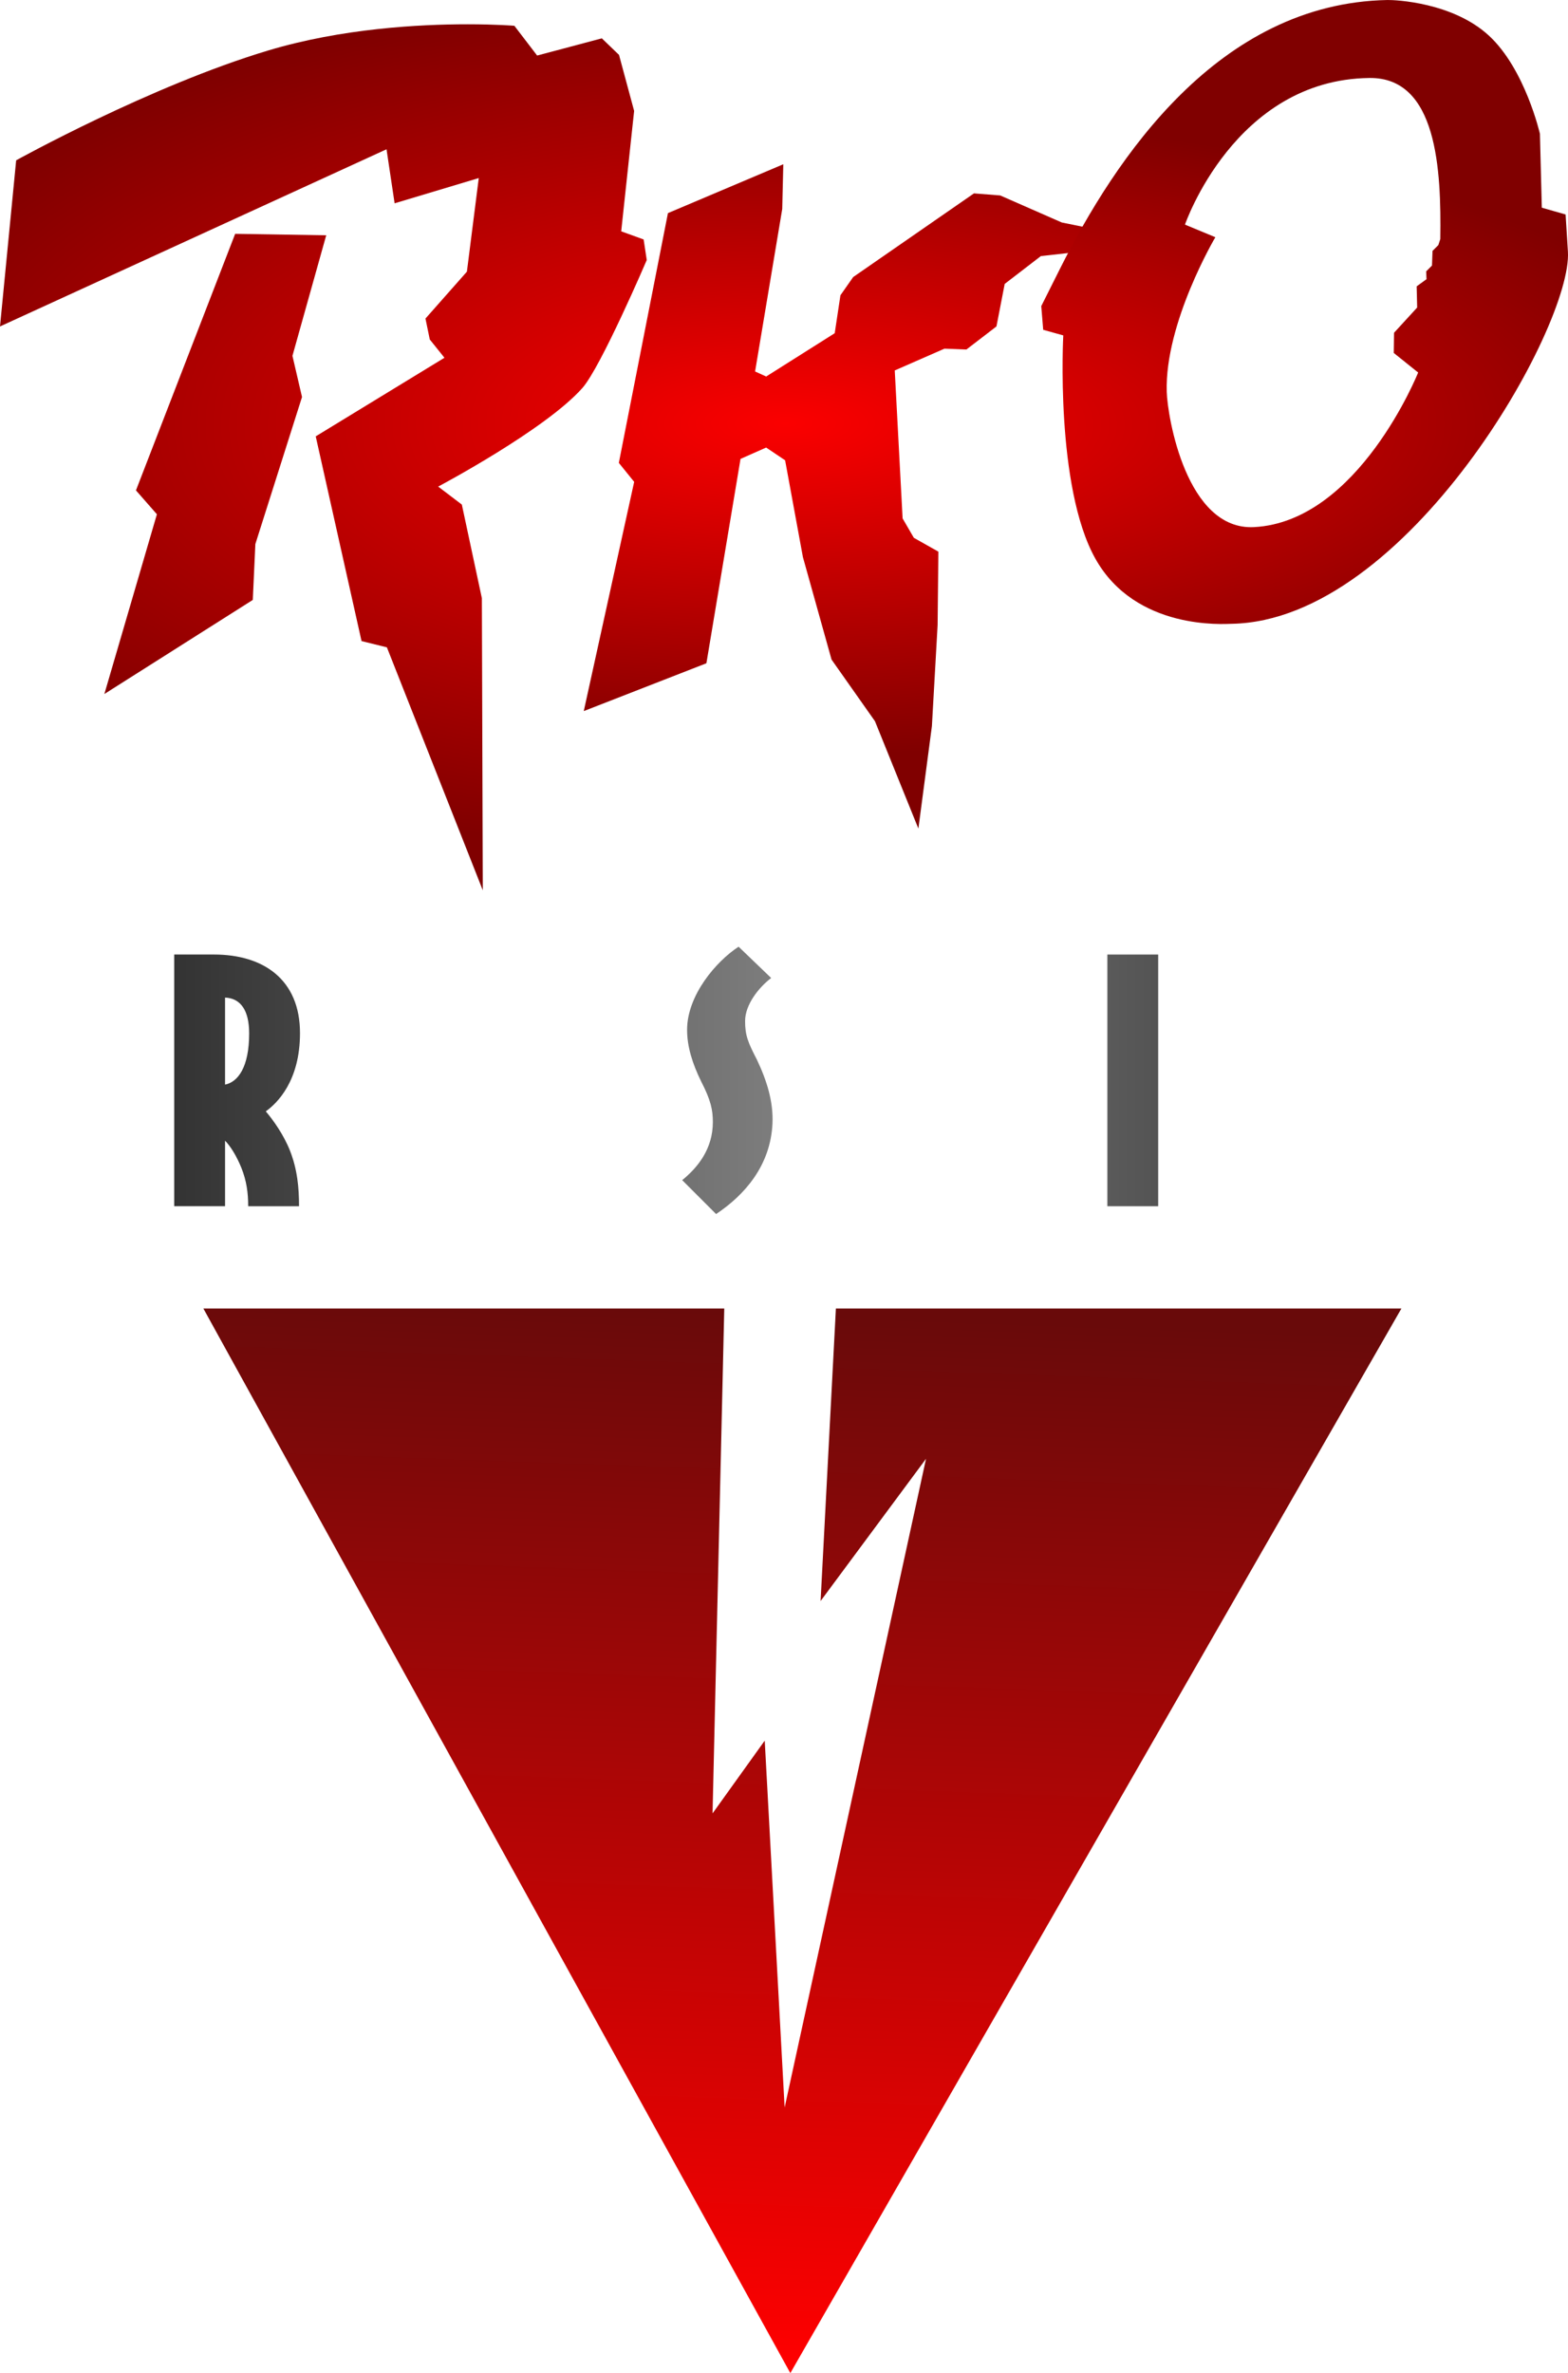
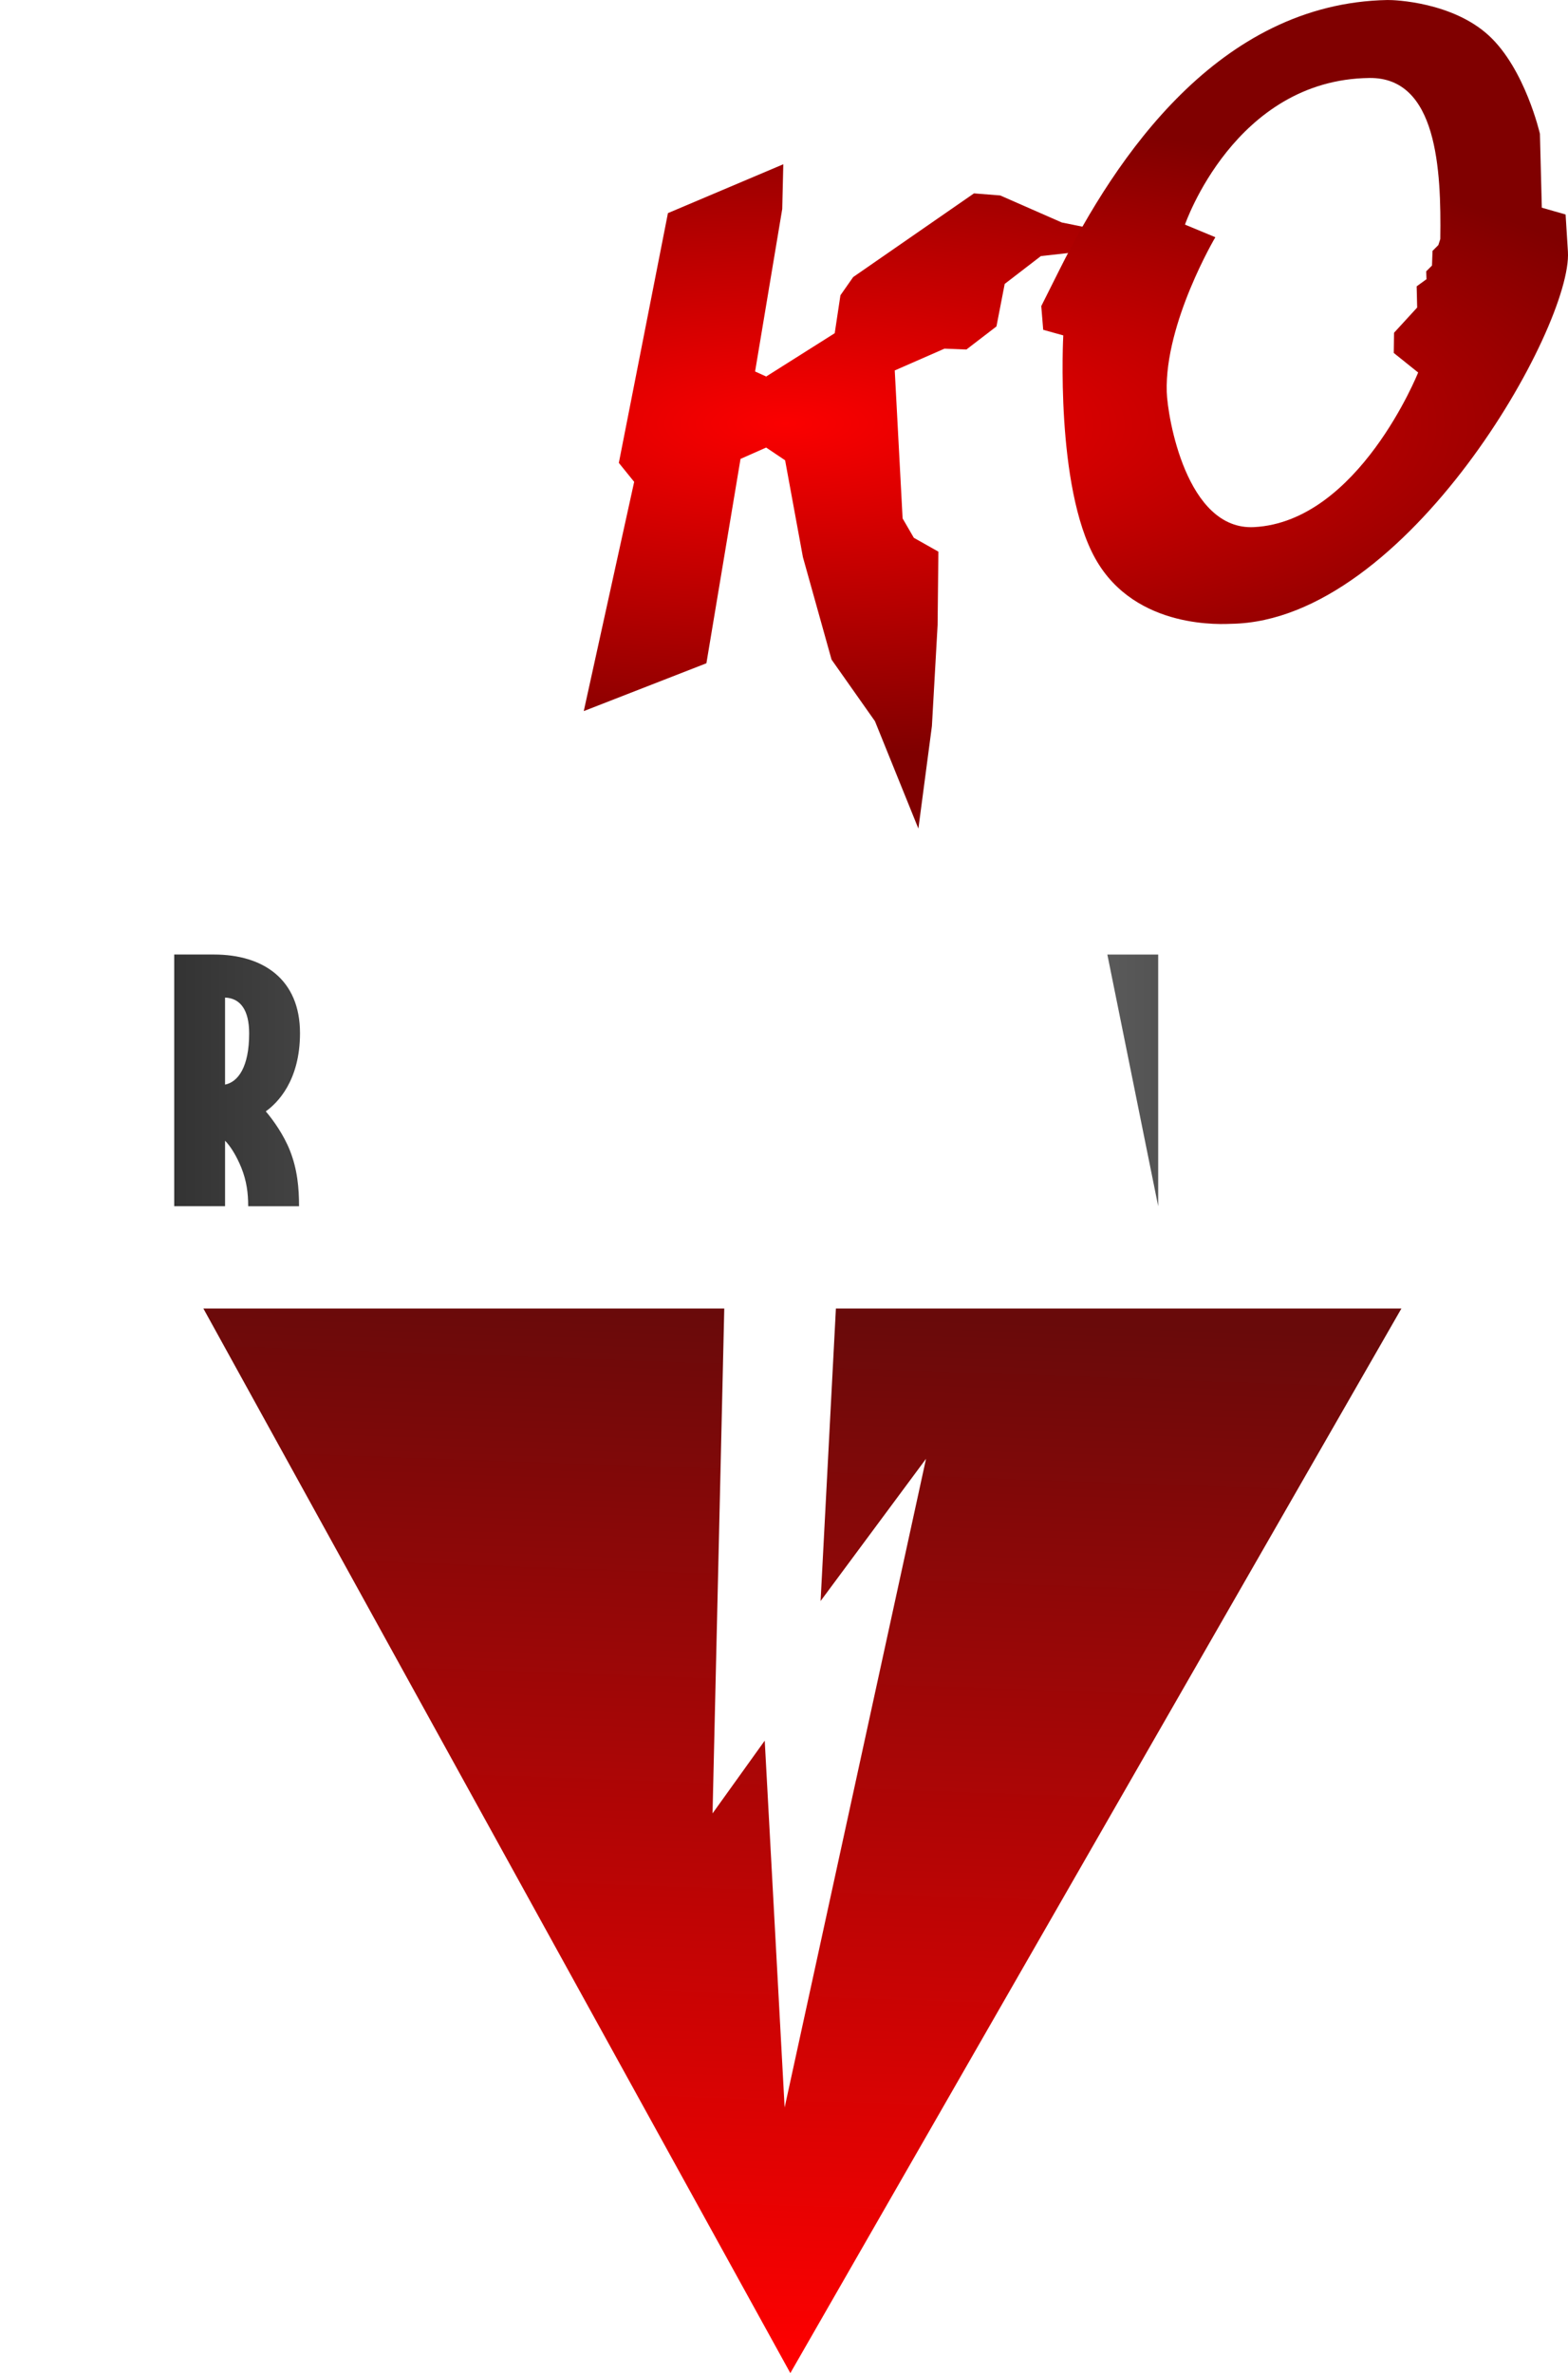
<svg xmlns="http://www.w3.org/2000/svg" xmlns:ns1="http://www.inkscape.org/namespaces/inkscape" xmlns:ns2="http://sodipodi.sourceforge.net/DTD/sodipodi-0.dtd" xmlns:xlink="http://www.w3.org/1999/xlink" width="538.863" height="815.231" viewBox="0 0 142.574 215.697" version="1.1" id="svg8" ns1:version="0.92.4 (5da689c313, 2019-01-14)" ns2:docname="RKO_Russia_Latin_1997.svg">
  <defs id="defs2">
    <linearGradient id="linearGradient1710" ns1:collect="always">
      <stop id="stop1708" offset="0" style="stop-color:#333333;stop-opacity:1" />
      <stop style="stop-color:#808080;stop-opacity:1" offset="0.5" id="stop1712" />
      <stop id="stop1706" offset="1" style="stop-color:#333333;stop-opacity:1" />
    </linearGradient>
    <linearGradient ns1:collect="always" id="linearGradient1548">
      <stop id="stop1546" offset="0" style="stop-color:#808080;stop-opacity:1" />
      <stop id="stop1544" offset="1" style="stop-color:#333333;stop-opacity:1" />
    </linearGradient>
    <linearGradient id="linearGradient902" ns1:collect="always">
      <stop id="stop898" offset="0" style="stop-color:#fb0000;stop-opacity:1" />
      <stop id="stop900" offset="1" style="stop-color:#800000;stop-opacity:1" />
    </linearGradient>
    <linearGradient id="linearGradient896" ns1:collect="always">
      <stop id="stop892" offset="0" style="stop-color:#fb0000;stop-opacity:1" />
      <stop id="stop894" offset="1" style="stop-color:#800000;stop-opacity:1" />
    </linearGradient>
    <linearGradient ns1:collect="always" id="linearGradient872">
      <stop style="stop-color:#fb0000;stop-opacity:1" offset="0" id="stop868" />
      <stop style="stop-color:#800000;stop-opacity:1" offset="1" id="stop870" />
    </linearGradient>
    <radialGradient ns1:collect="always" xlink:href="#linearGradient872" id="radialGradient874" cx="239.877" cy="170.844" fx="239.877" fy="170.844" r="23.948" gradientTransform="matrix(3.64,-0.008,0.003,1.184,-781.116,-112.985)" gradientUnits="userSpaceOnUse" />
    <radialGradient ns1:collect="always" xlink:href="#linearGradient902" id="radialGradient876" cx="239.988" cy="174.051" fx="239.988" fy="174.051" r="22.778" gradientTransform="matrix(3.827,-0.009,0.003,1.325,-826.428,-141.264)" gradientUnits="userSpaceOnUse" />
    <radialGradient ns1:collect="always" xlink:href="#linearGradient896" id="radialGradient878" cx="239.362" cy="173.2" fx="239.362" fy="173.2" r="29.405" gradientTransform="matrix(2.965,-0.007,0.003,1.338,-617.608,-142.86)" gradientUnits="userSpaceOnUse" />
    <linearGradient gradientTransform="translate(79.013,-43.706)" ns1:collect="always" xlink:href="#linearGradient852" id="linearGradient854" x1="28.348" y1="212.333" x2="24.946" y2="307.583" gradientUnits="userSpaceOnUse" />
    <linearGradient ns1:collect="always" id="linearGradient852">
      <stop style="stop-color:#690a0a;stop-opacity:1;" offset="0" id="stop848" />
      <stop style="stop-color:#fe0000;stop-opacity:1" offset="1" id="stop850" />
    </linearGradient>
    <linearGradient ns1:collect="always" xlink:href="#linearGradient1548" id="linearGradient1550" x1="93.01" y1="148.223" x2="35.547" y2="148.223" gradientUnits="userSpaceOnUse" spreadMethod="reflect" />
    <linearGradient gradientTransform="translate(27.529,-67.753)" ns1:collect="always" xlink:href="#linearGradient1710" id="linearGradient1611-3" x1="183.614" y1="170.993" x2="263.795" y2="170.993" gradientUnits="userSpaceOnUse" />
    <linearGradient ns1:collect="always" xlink:href="#linearGradient1710" id="linearGradient879" x1="36.953" y1="146.905" x2="150.527" y2="146.905" gradientUnits="userSpaceOnUse" />
  </defs>
  <ns2:namedview id="base" pagecolor="#ffffff" bordercolor="#666666" borderopacity="1.0" ns1:pageopacity="0.0" ns1:pageshadow="2" ns1:zoom="0.7" ns1:cx="271.76055" ns1:cy="361.33704" ns1:document-units="px" ns1:current-layer="layer1" showgrid="false" units="px" fit-margin-top="0" fit-margin-left="0" fit-margin-right="0" fit-margin-bottom="0" ns1:window-width="1920" ns1:window-height="1017" ns1:window-x="-8" ns1:window-y="-8" ns1:window-maximized="1" />
  <g ns1:label="Layer 1" ns1:groupmode="layer" id="layer1" transform="translate(-21.114,-48.707)">
-     <path style="opacity:1;fill:url(#radialGradient878);fill-opacity:1;stroke:#000000;stroke-width:0;stroke-miterlimit:4;stroke-dasharray:none;stroke-opacity:1" d="m 63.627,50.914 c -4.362,-10e-4 -11.433,0.374 -18.124,2.38 -10.705,3.21 -22.919,9.984 -22.919,9.984 l -1.47,15.1 35.146,-16.103 0.735,4.911 7.652,-2.296 -1.079,8.509 -3.767,4.262 0.391,1.9 1.335,1.663 -11.705,7.144 4.166,18.608 2.305,0.568 8.72,22.083 -0.084,-26.55 -1.821,-8.509 -2.152,-1.635 c 0.114,-0.06 9.756,-5.176 13.111,-8.958 1.688,-1.902 5.855,-11.633 5.855,-11.633 l -0.284,-1.871 -2.039,-0.738 1.175,-10.944 -1.374,-5.094 -1.563,-1.503 -5.882,1.563 -2.071,-2.706 c 0,0 -1.643,-0.136 -4.26,-0.136 z m -21.13,19.046 -9.021,23.319 1.904,2.171 -4.777,16.337 13.497,-8.552 0.233,-5.078 4.242,-13.364 -0.87,-3.742 3.071,-10.958 z" id="rect826" ns1:connector-curvature="0" ns2:nodetypes="ssccccccccccccccccsccccccccscccccccccc" />
    <path style="opacity:1;fill:url(#radialGradient876);fill-opacity:1;stroke:#000000;stroke-width:0;stroke-miterlimit:4;stroke-dasharray:none;stroke-opacity:1" d="m 92.337,63.637 -10.489,4.441 -4.465,22.702 1.394,1.724 -4.583,20.836 11.151,-4.347 3.103,-18.576 2.33,-1.031 1.724,1.158 1.618,8.799 2.604,9.314 3.948,5.602 3.948,9.76 1.229,-9.308 0.519,-9.19 0.071,-6.673 -2.232,-1.258 -1.022,-1.763 -0.714,-13.449 4.521,-1.981 1.993,0.079 2.734,-2.099 0.75,-3.865 3.289,-2.529 2.497,-0.279 1.494,-2.35 -2.089,-0.425 -5.599,-2.457 -2.386,-0.189 -10.985,7.607 -1.158,1.654 -0.52,3.449 -6.232,3.936 -1.008,-0.457 2.468,-14.771 z" id="rect839" ns1:connector-curvature="0" ns2:nodetypes="cccccccccccccccccccccccccccccccccccc" />
    <path style="opacity:1;fill:url(#radialGradient874);fill-opacity:1;stroke:#000000;stroke-width:0;stroke-miterlimit:4;stroke-dasharray:none;stroke-opacity:1" d="m 147.285,48.708 c -15.377,0.283 -24.736,14.351 -29.813,24.474 l -1.679,3.349 0.177,2.153 1.825,0.509 c 0,0 -0.75,13.735 2.915,20.288 3.665,6.553 11.747,5.936 12.401,5.924 15.944,-0.283 30.991,-27.065 30.569,-33.829 l -0.211,-3.374 -2.162,-0.617 -0.172,-6.716 c 0,0 -1.34,-5.881 -4.64,-8.925 -3.299,-3.043 -8.557,-3.248 -9.211,-3.236 z m -1.653,7.087 c 6.159,-0.071 6.539,8.314 6.444,14.637 -1.6e-4,0.011 -0.177,0.551 -0.177,0.551 l -0.529,0.529 -0.048,1.331 -0.529,0.529 0.03,0.711 -0.895,0.65 0.045,1.927 -2.101,2.291 -0.025,1.838 2.216,1.776 c 0,0 -5.421,13.557 -14.922,14.052 -6.159,0.321 -7.87,-10.037 -7.938,-12.294 -0.187,-6.282 4.42,-14.055 4.42,-14.055 l -2.762,-1.146 c 0,0 4.519,-13.186 16.768,-13.327 z" id="path846" ns1:connector-curvature="0" />
    <path ns1:connector-curvature="0" id="rect826-7" d="m 39.607,167.642 53.37,96.762 55.563,-96.762 H 121.307 97.12 l -1.392,26.585 9.588,-12.93 -12.857,58.965 -1.81,-33.345 -4.744,6.613 1.065,-45.888 z" style="opacity:1;fill:url(#linearGradient854);fill-opacity:1;stroke:none;stroke-width:3.969;stroke-miterlimit:4;stroke-dasharray:none;stroke-opacity:1" />
-     <rect style="opacity:1;fill:url(#linearGradient1611-3);fill-opacity:1;stroke:#000000;stroke-width:0;stroke-miterlimit:4;stroke-dasharray:none;stroke-opacity:1" id="rect1603-9" width="80.181" height="60.67" x="211.143" y="72.905" />
    <g aria-label="RUSSIA" style="font-style:normal;font-variant:normal;font-weight:500;font-stretch:normal;font-size:29.633px;line-height:1.25;font-family:'OPTIJake AntiqueBlack';-inkscape-font-specification:'OPTIJake AntiqueBlack Medium';letter-spacing:0px;word-spacing:0px;fill:url(#linearGradient879);fill-opacity:1.0;stroke:none;stroke-width:0.265" id="text858">
      <path d="m 48.392,142.608 c 0,-4.889 -3.349,-7.142 -7.823,-7.142 h -3.615 v 22.877 h 4.623 v -5.956 c 0.474,0.474 1.037,1.363 1.482,2.46 0.474,1.185 0.622,2.282 0.622,3.497 h 4.623 c 0,-1.659 -0.148,-3.349 -0.83,-5.067 -0.563,-1.422 -1.511,-2.756 -2.193,-3.556 1.037,-0.741 3.111,-2.756 3.111,-7.112 z m -4.623,0.03 c 0,3.052 -1.008,4.415 -2.193,4.652 v -7.912 c 1.393,0.059 2.193,1.126 2.193,3.26 z" style="text-align:center;letter-spacing:9.26px;text-anchor:middle;stroke-width:0.265;fill-opacity:1.0;fill:url(#linearGradient879)" id="path860" />
-       <path d="m 71.929,152.061 v -16.595 h -4.623 v 17.276 c 0,1.274 -0.593,2.045 -1.333,2.045 -0.741,0 -1.304,-0.77 -1.304,-2.045 v -17.276 h -4.623 v 16.595 c 0,4.504 2.963,6.579 5.927,6.579 2.963,0 5.956,-2.074 5.956,-6.579 z" style="text-align:center;letter-spacing:9.26px;text-anchor:middle;stroke-width:0.265;fill-opacity:1.0;fill:url(#linearGradient879)" id="path862" />
      <path d="m 91.353,150.817 c 0.089,-1.956 -0.504,-3.882 -1.422,-5.808 -0.83,-1.6 -1.067,-2.223 -1.067,-3.497 0,-1.511 1.274,-3.082 2.371,-3.912 l -2.963,-2.845 c -2.045,1.333 -4.682,4.415 -4.682,7.556 0,1.511 0.474,3.052 1.274,4.682 0.889,1.719 1.067,2.608 1.067,3.704 0,2.43 -1.363,4.119 -2.786,5.275 l 3.082,3.082 c 2.578,-1.719 4.949,-4.386 5.127,-8.238 z" style="text-align:center;letter-spacing:9.26px;text-anchor:middle;stroke-width:0.265;fill-opacity:1.0;fill:url(#linearGradient879)" id="path864" />
-       <path d="m 110.163,150.817 c 0.089,-1.956 -0.504,-3.882 -1.422,-5.808 -0.83,-1.6 -1.067,-2.223 -1.067,-3.497 0,-1.511 1.274,-3.082 2.371,-3.912 l -2.963,-2.845 c -2.045,1.333 -4.682,4.415 -4.682,7.556 0,1.511 0.474,3.052 1.274,4.682 0.889,1.719 1.067,2.608 1.067,3.704 0,2.43 -1.363,4.119 -2.786,5.275 l 3.082,3.082 c 2.578,-1.719 4.949,-4.386 5.127,-8.238 z" style="text-align:center;letter-spacing:9.26px;text-anchor:middle;stroke-width:0.265;fill-opacity:1.0;fill:url(#linearGradient879)" id="path866" />
-       <path d="m 126.425,158.344 v -22.877 h -4.623 v 22.877 z" style="text-align:center;letter-spacing:9.26px;text-anchor:middle;stroke-width:0.265;fill-opacity:1.0;fill:url(#linearGradient879)" id="path868" />
-       <path d="m 150.527,158.344 v -16.595 c 0,-4.504 -2.874,-6.579 -5.956,-6.579 -3.023,0 -5.927,2.074 -5.927,6.579 v 5.749 h -1.185 v 3.852 h 1.185 v 6.993 h 4.623 v -6.993 h 2.637 v 6.993 z m -4.623,-10.846 h -2.637 v -6.46 c 0,-1.363 0.504,-2.015 1.304,-2.015 0.83,0 1.333,0.652 1.333,2.015 z" style="text-align:center;letter-spacing:9.26px;text-anchor:middle;stroke-width:0.265;fill-opacity:1.0;fill:url(#linearGradient879)" id="path870" />
+       <path d="m 126.425,158.344 v -22.877 h -4.623 z" style="text-align:center;letter-spacing:9.26px;text-anchor:middle;stroke-width:0.265;fill-opacity:1.0;fill:url(#linearGradient879)" id="path868" />
    </g>
  </g>
</svg>